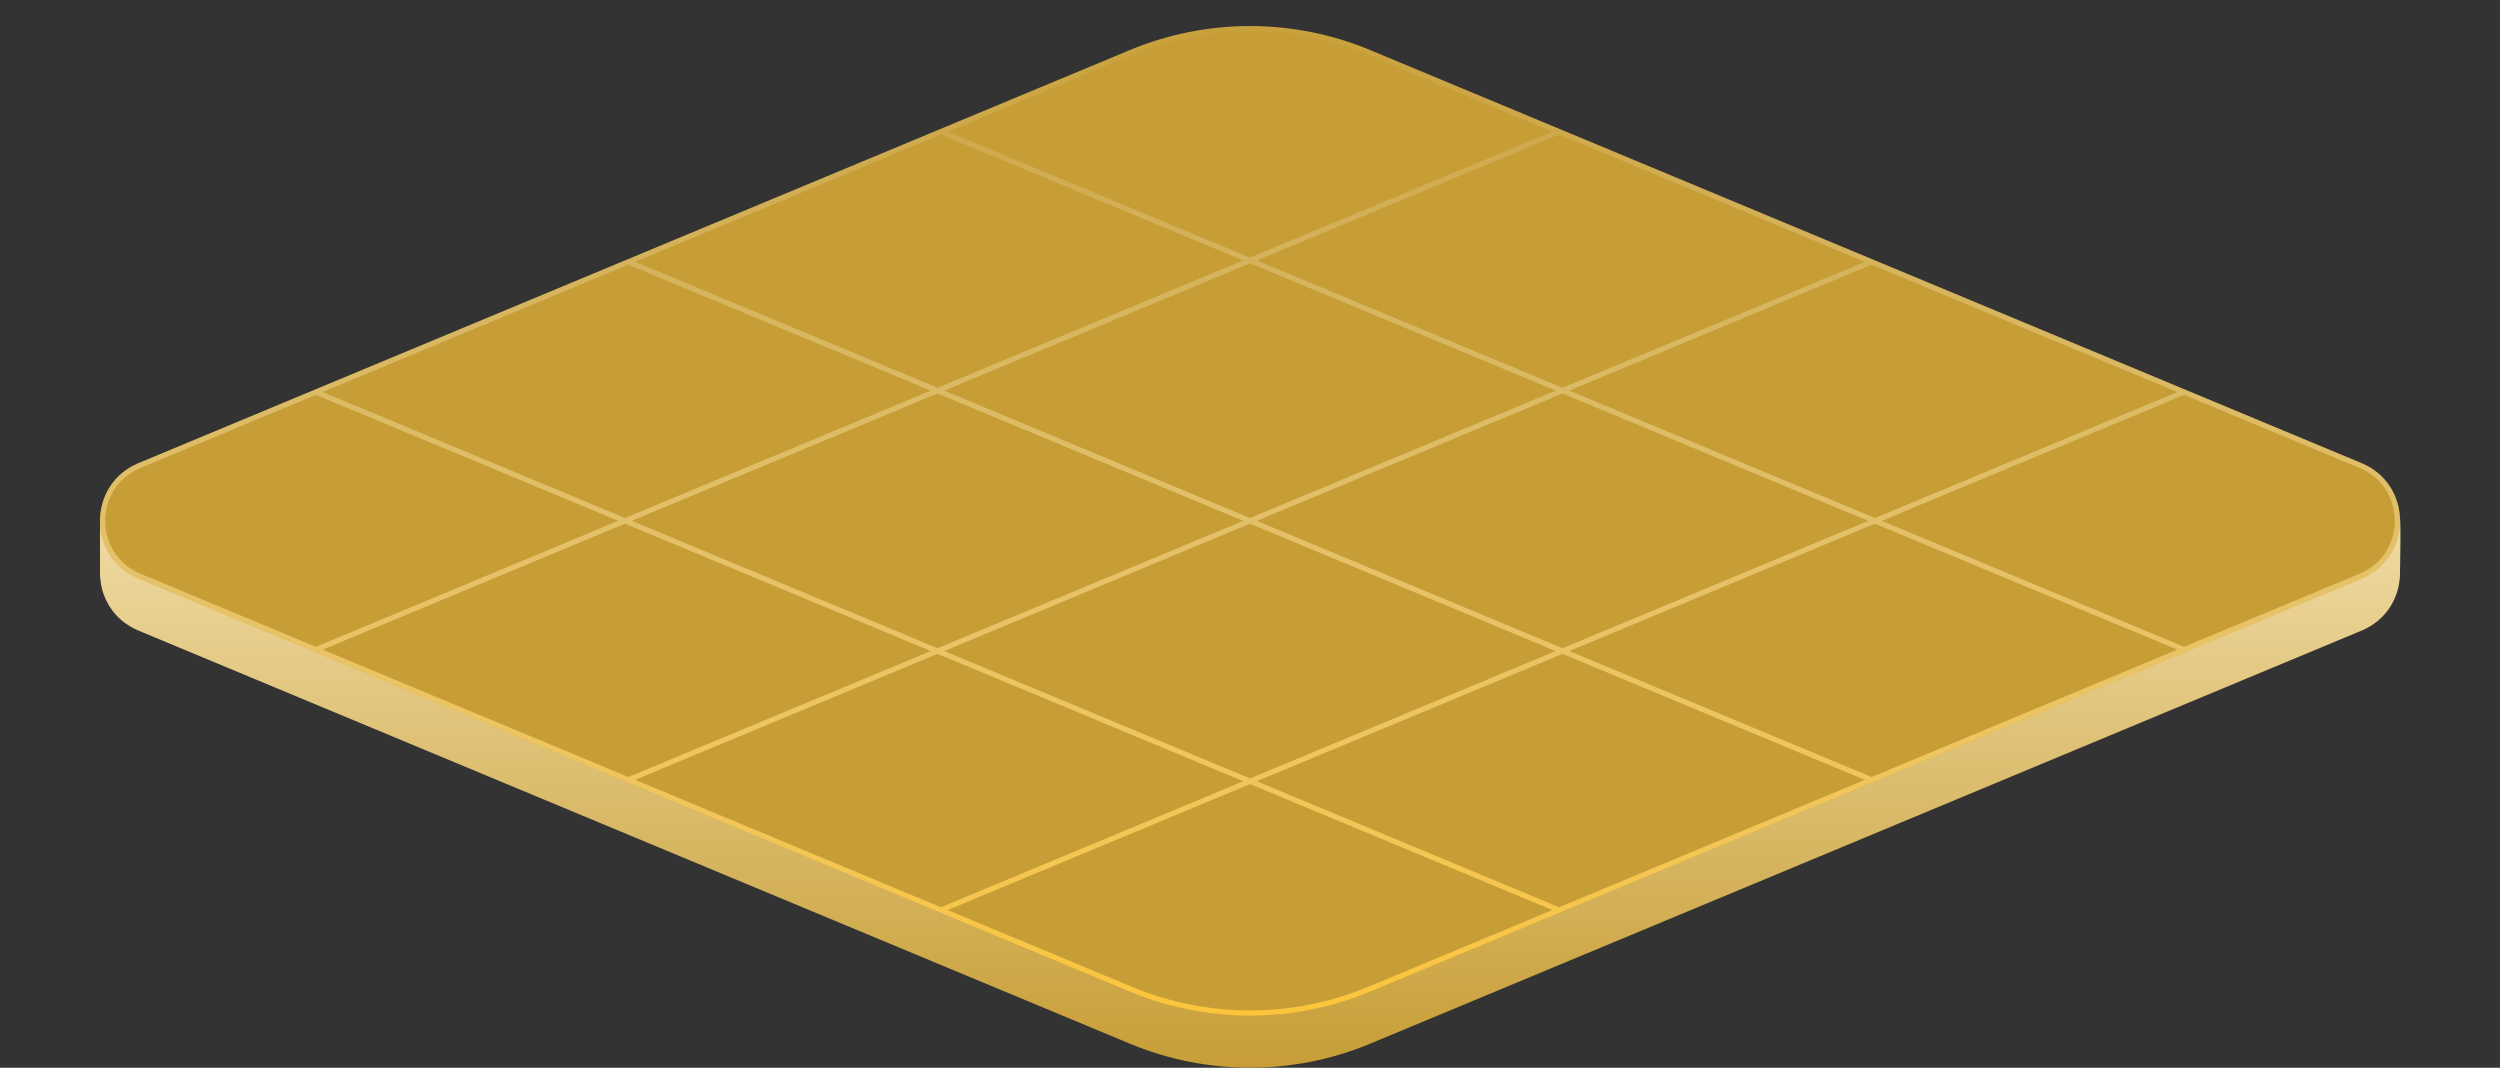
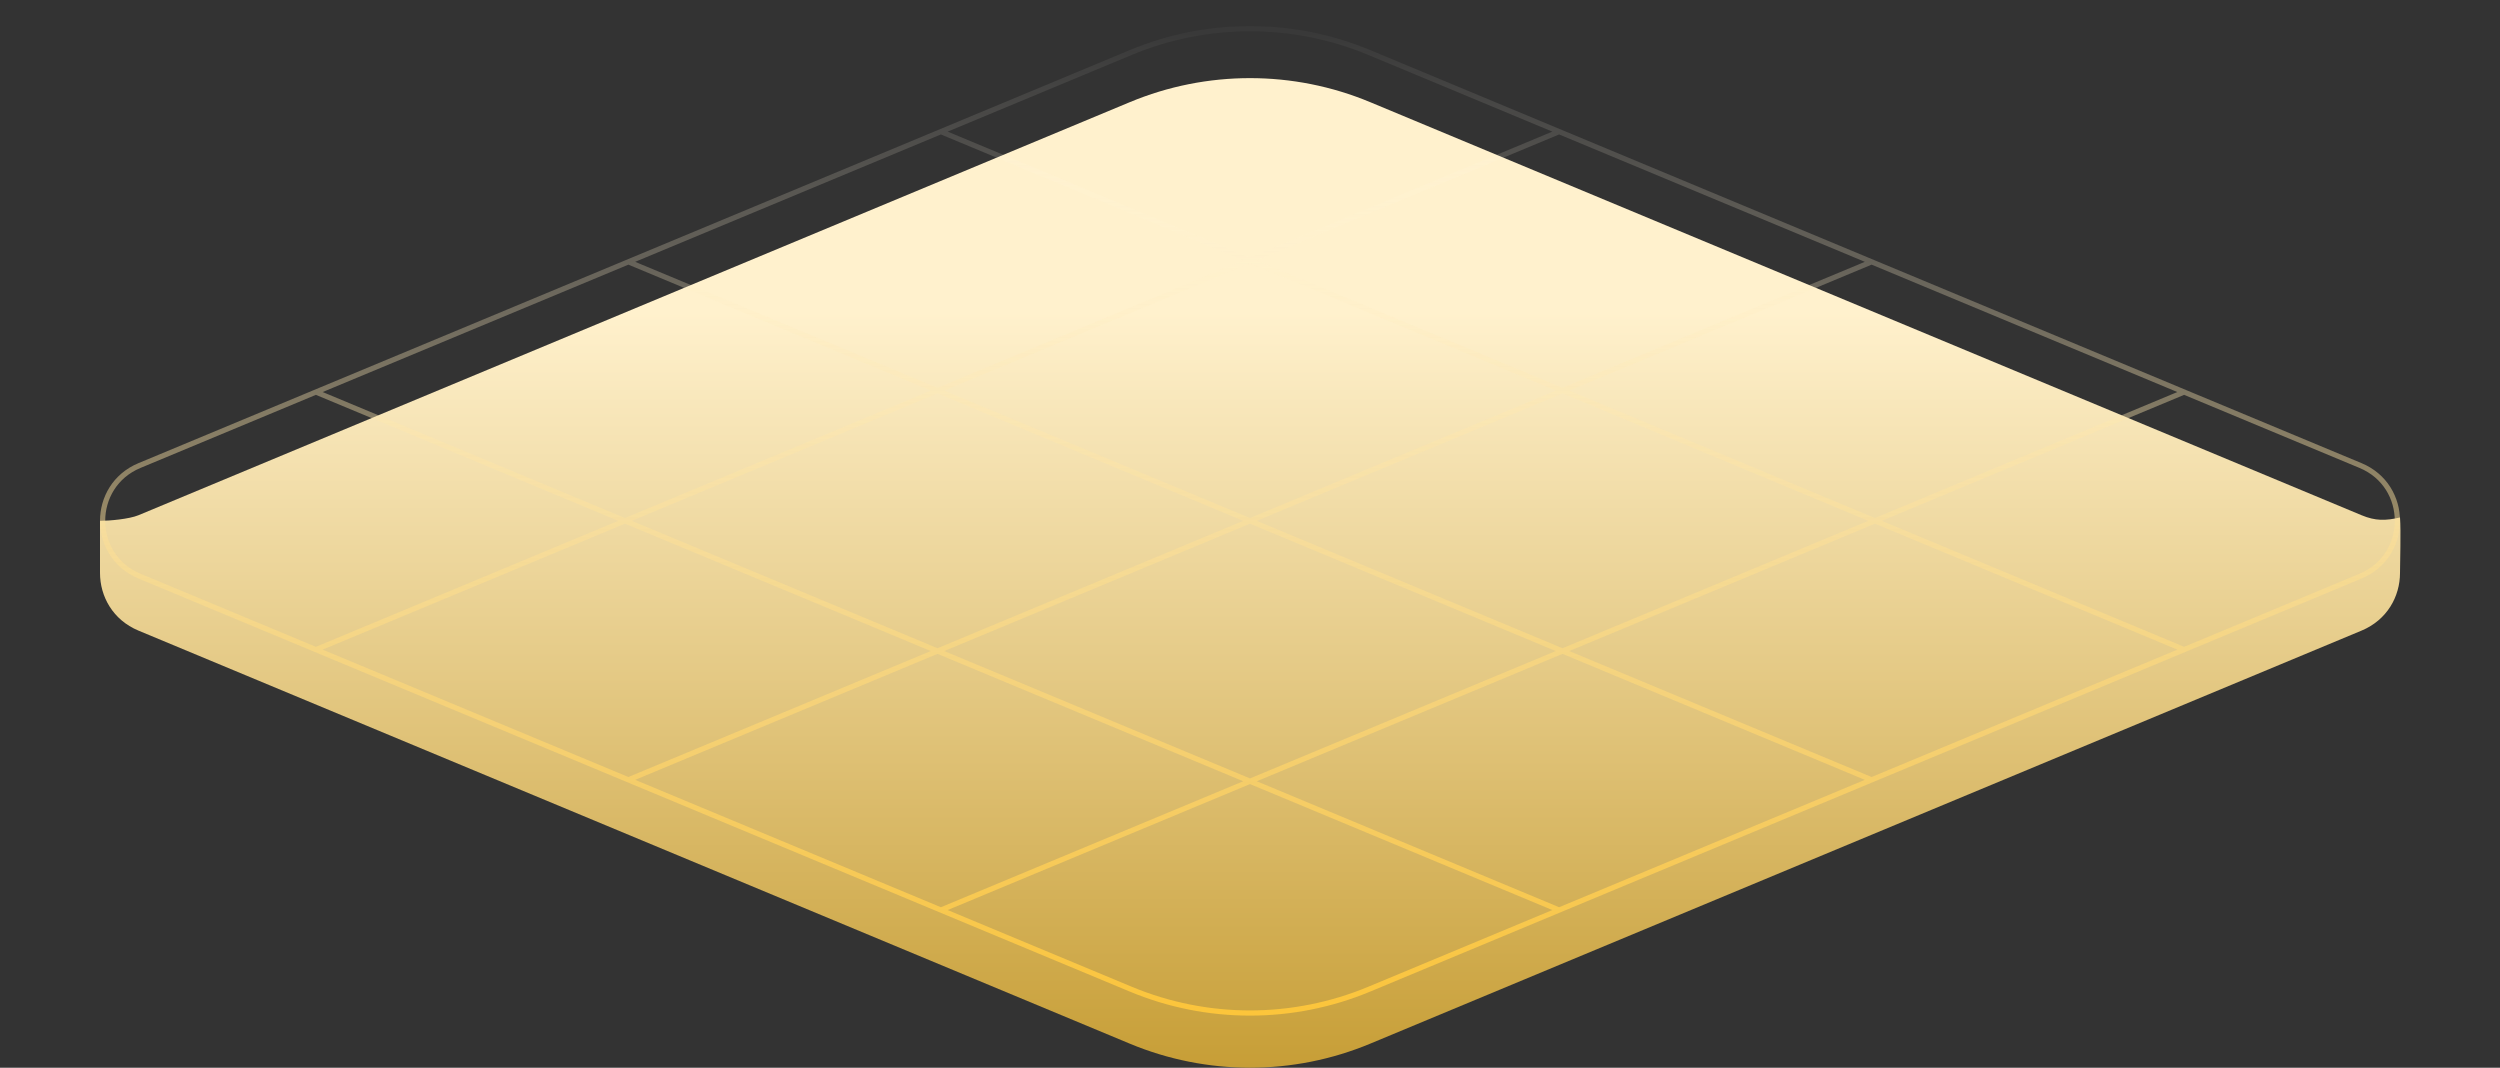
<svg xmlns="http://www.w3.org/2000/svg" width="480" height="205" viewBox="0 0 480 205" fill="none">
  <rect x="0" y="0" width="480" height="205" fill="#333333" stroke="none" />
  <path d="M26.586 98.923L216.924 19.615C231.693 13.461 248.309 13.461 263.078 19.615L453.416 98.923C456.07 100.029 458 100 460.801 99.354C461 102 460.801 107.92 460.801 110C460.801 114.513 458.34 119.026 453.416 121.077L263.078 200.385C248.309 206.538 231.693 206.538 216.924 200.385L26.586 121.077C21.663 119.026 19.201 114.513 19.201 110C19.201 107.12 19.201 106 19.2 100C21 100 24.804 99.665 26.586 98.923Z" fill="url(#paint0_linear_924534_1665)" />
-   <path d="M26.585 88.923L216.923 9.615C231.692 3.462 248.308 3.462 263.077 9.615L453.415 88.923C463.262 93.026 463.262 106.974 453.415 111.077L263.077 190.385C248.308 196.538 231.692 196.538 216.923 190.385L26.585 111.077C16.738 106.974 16.738 93.026 26.585 88.923Z" fill="#C79E36" />
  <path fill-rule="evenodd" clip-rule="evenodd" d="M120.65 149.188L61.95 124.729L120 100.542L178.7 125L120.65 149.188ZM26.585 111.077C16.739 106.974 16.739 93.026 26.585 88.923L216.923 9.615C231.693 3.462 248.308 3.462 263.077 9.615L453.416 88.923C463.262 93.026 463.262 106.974 453.416 111.077L263.077 190.385C248.308 196.538 231.693 196.538 216.923 190.385L26.585 111.077ZM180.65 174.188L121.95 149.729L180 125.542L238.7 150L180.65 174.188ZM181.95 174.729L217.308 189.462C231.831 195.513 248.169 195.513 262.693 189.462L298.05 174.729L240 150.542L181.95 174.729ZM241.3 150L299.35 174.188L358.05 149.729L300 125.542L241.3 150ZM301.3 125L359.35 149.188L418.05 124.729L360 100.542L301.3 125ZM358.7 100L300 124.458L241.3 100L300 75.542L358.7 100ZM361.3 100L419.35 124.187L453.031 110.154C462.057 106.393 462.057 93.607 453.031 89.846L419.35 75.812L361.3 100ZM418.05 75.271L360 99.458L301.3 75L359.35 50.812L418.05 75.271ZM358.05 50.271L299.35 25.812L241.3 50L300 74.458L358.05 50.271ZM298.7 75L240 50.542L181.3 75L240 99.458L298.7 75ZM238.7 100L180 75.542L121.3 100L180 124.458L238.7 100ZM181.3 125L240 149.458L298.7 125L240 100.542L181.3 125ZM178.7 75L120 99.458L61.95 75.271L120.65 50.812L178.7 75ZM180 74.458L238.7 50L180.65 25.812L121.95 50.271L180 74.458ZM181.95 25.271L240 49.458L298.05 25.271L262.693 10.539C248.169 4.487 231.831 4.487 217.308 10.539L181.95 25.271ZM60.65 75.812L26.969 89.846C17.944 93.607 17.944 106.393 26.969 110.154L60.65 124.188L118.7 100L60.65 75.812Z" fill="url(#paint1_linear_924534_1665)" />
  <defs>
    <linearGradient id="paint0_linear_924534_1665" x1="240.045" y1="60" x2="240.045" y2="205" gradientUnits="userSpaceOnUse">
      <stop stop-color="#FFF1CD" />
      <stop offset="1" stop-color="#C79E36" />
    </linearGradient>
    <linearGradient id="paint1_linear_924534_1665" x1="240" y1="-1.37248e-07" x2="240" y2="200" gradientUnits="userSpaceOnUse">
      <stop stop-color="white" stop-opacity="0" />
      <stop offset="1" stop-color="#FDC435" />
    </linearGradient>
  </defs>
</svg>